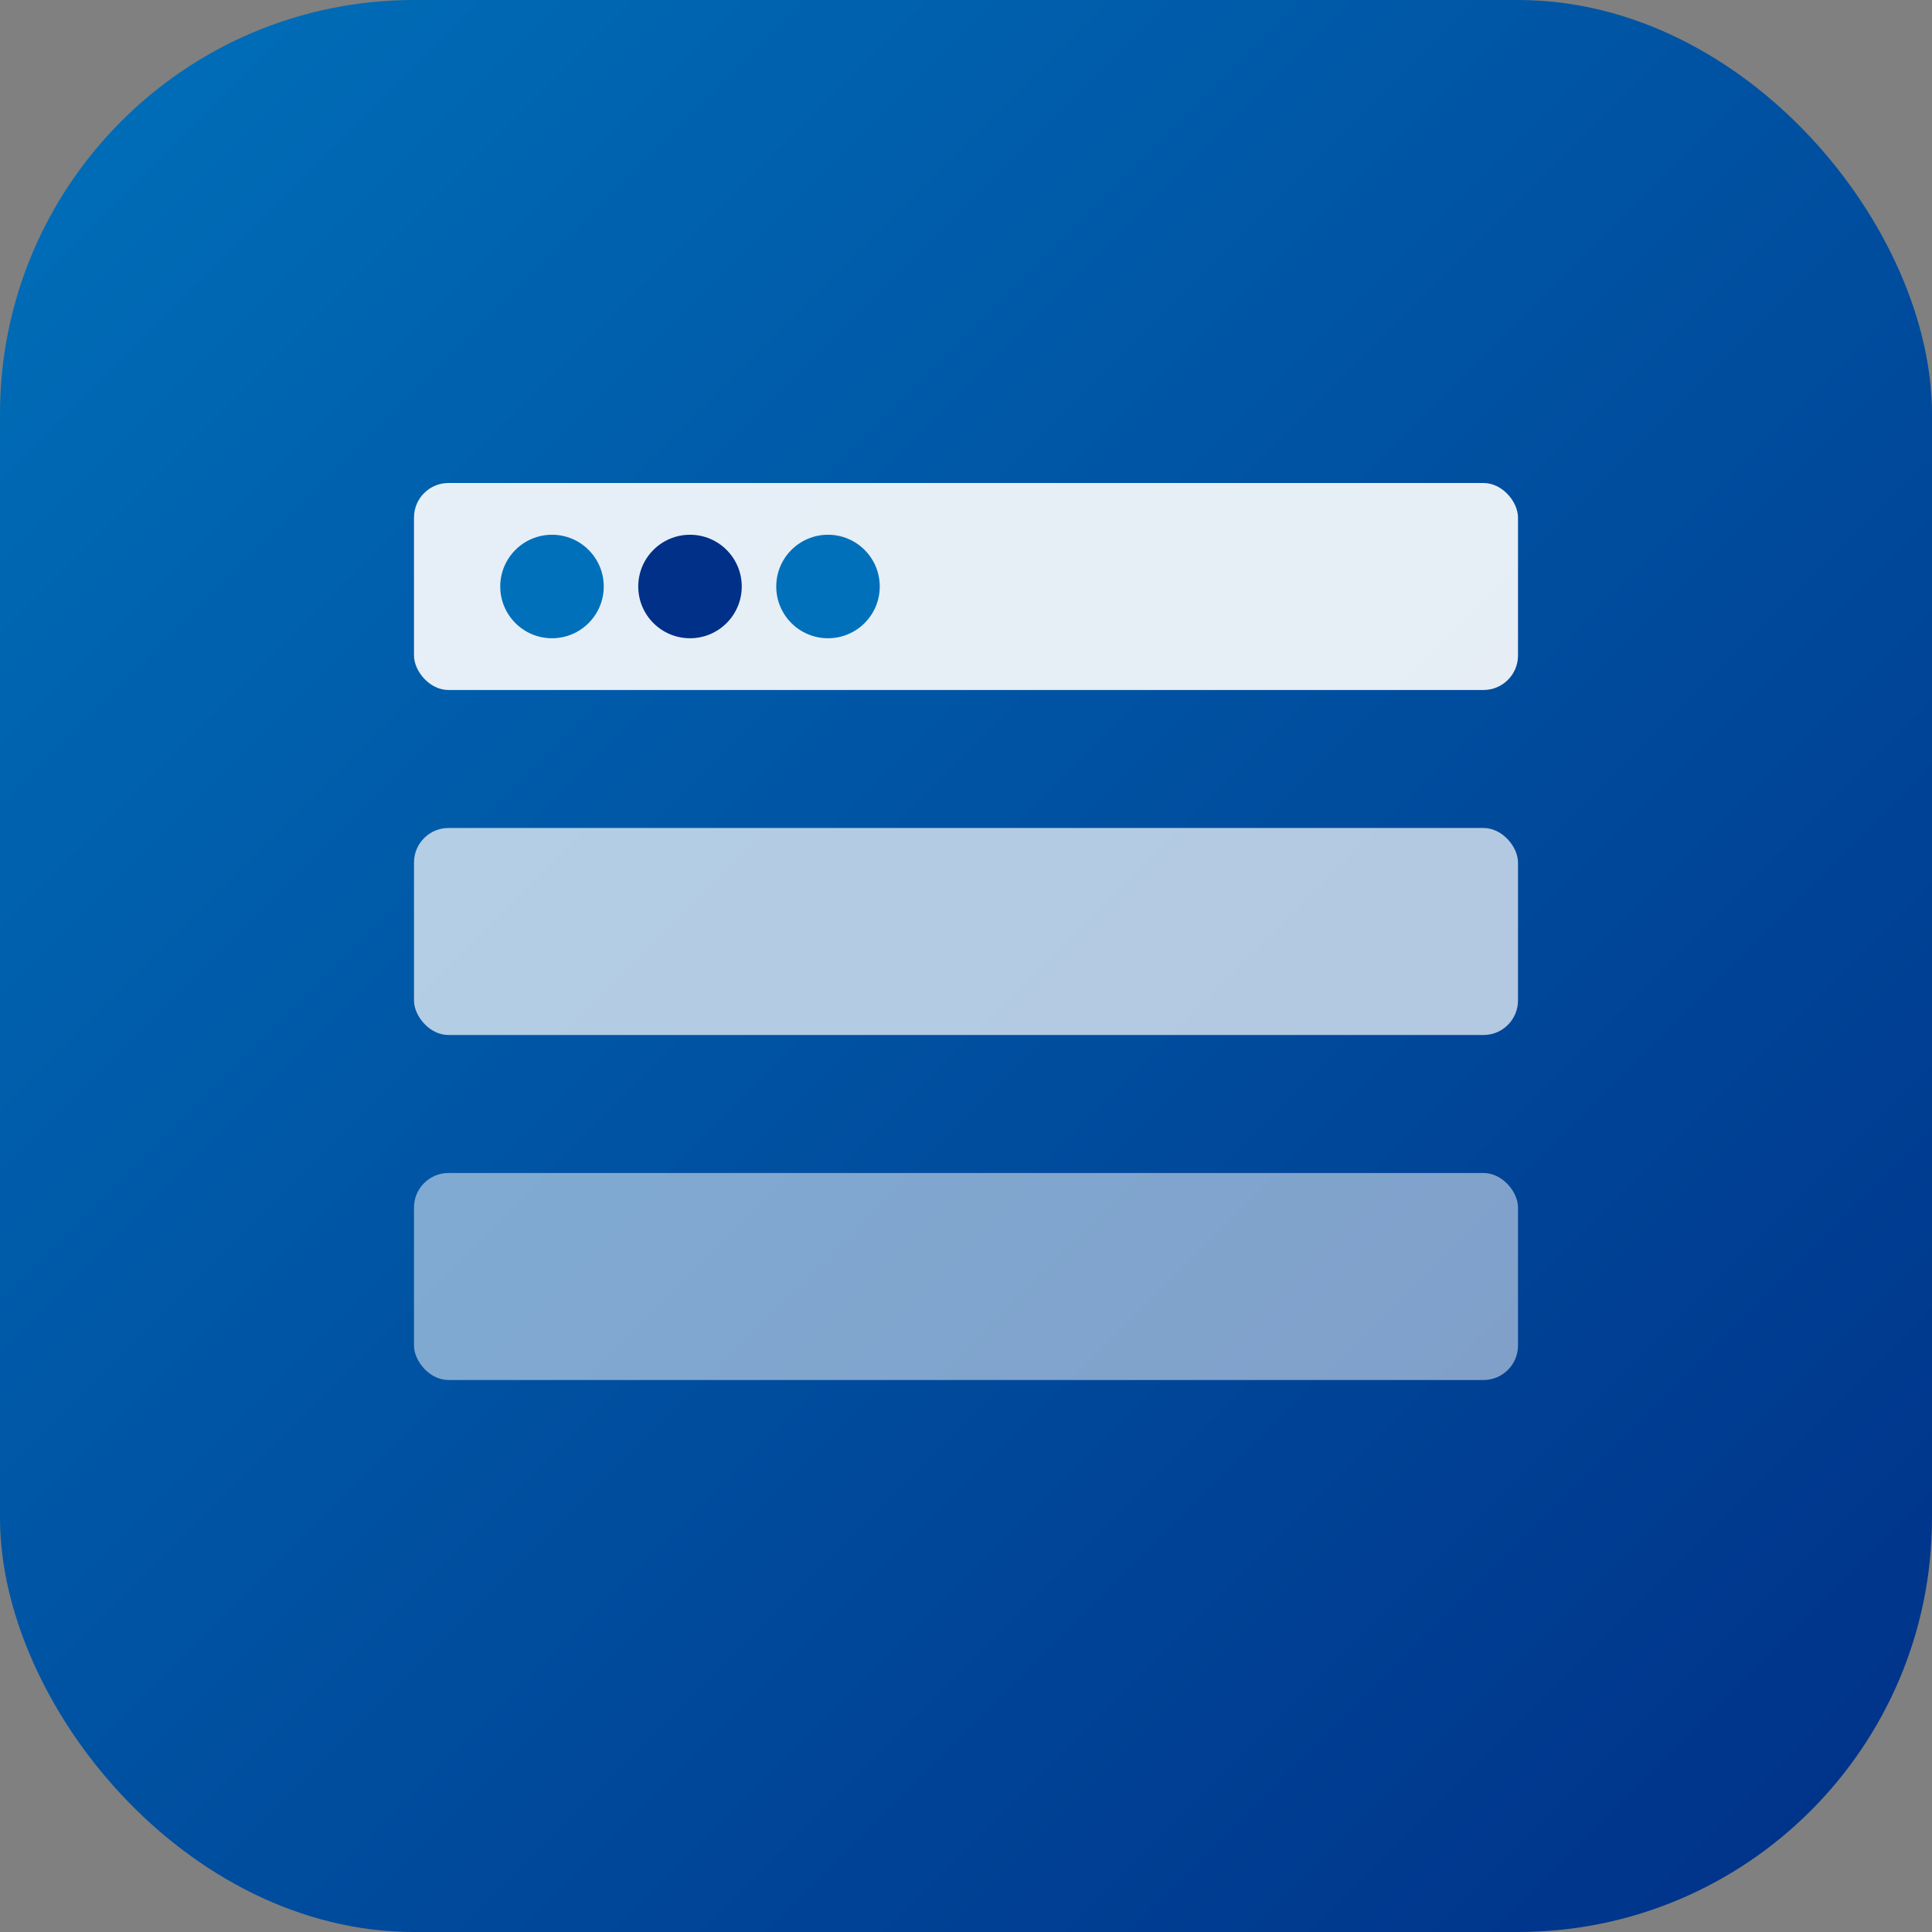
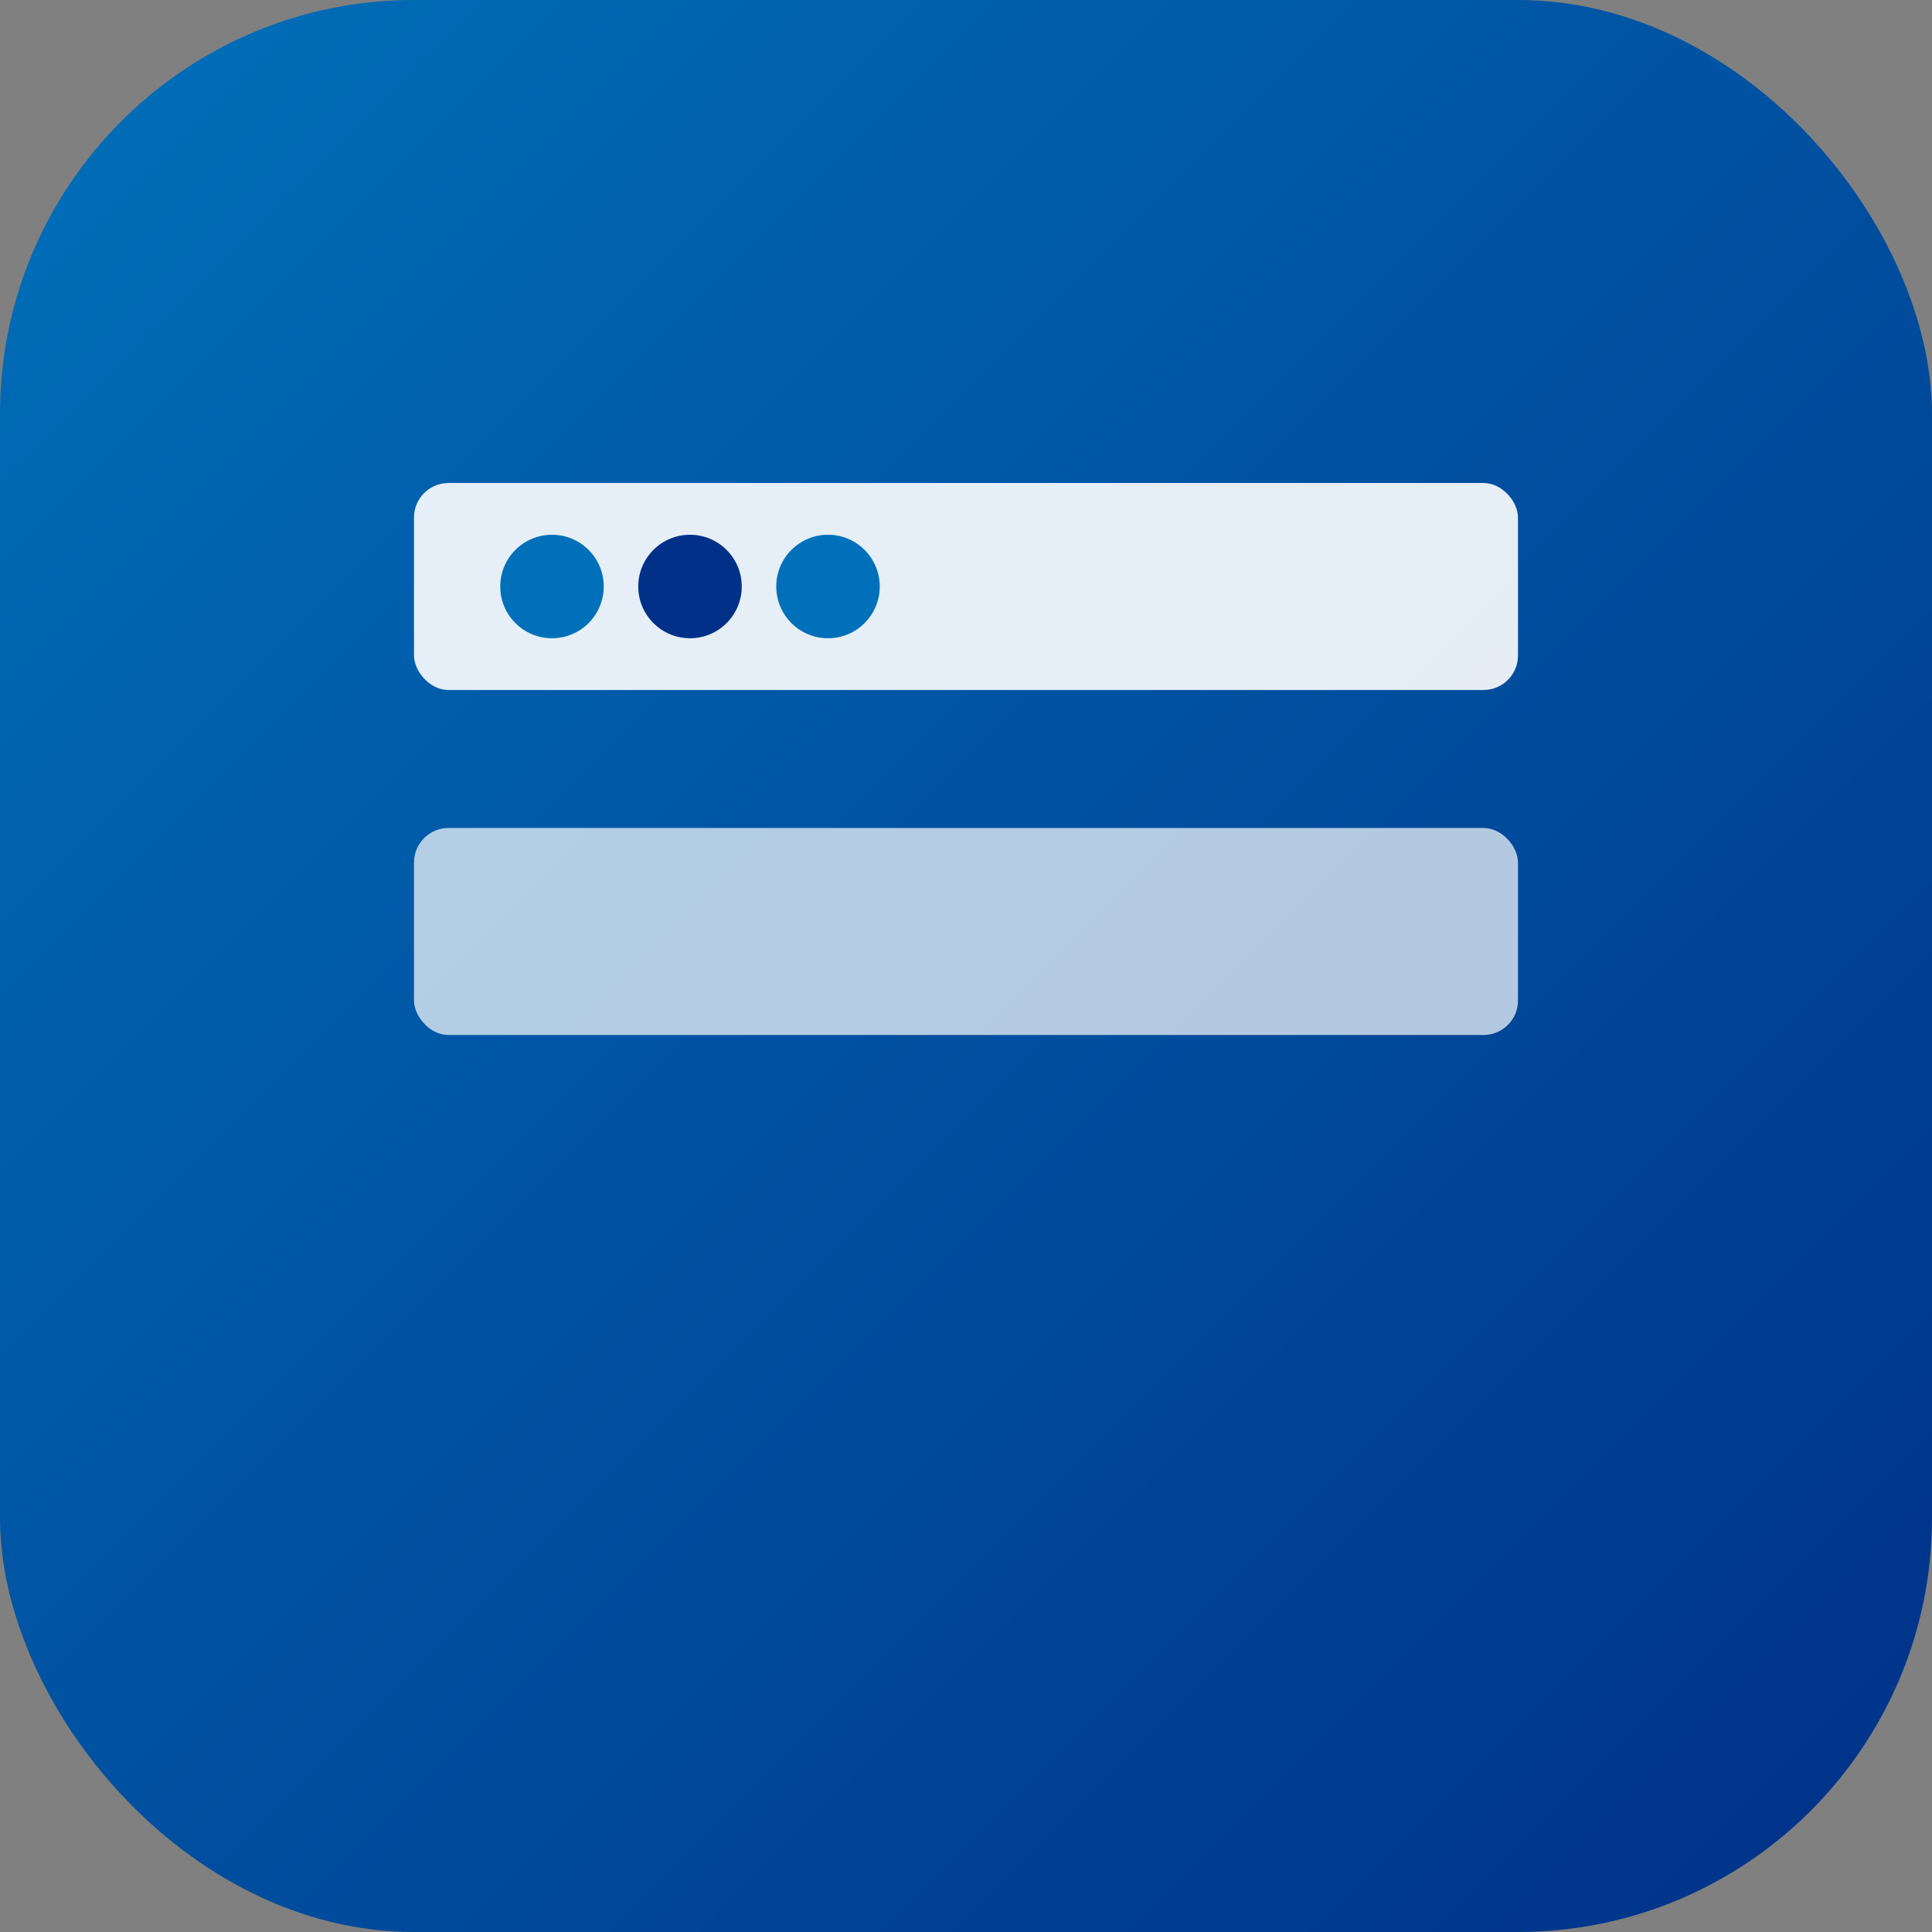
<svg xmlns="http://www.w3.org/2000/svg" width="56" height="56" viewBox="0 0 56 56" fill="none">
  <rect x="0" y="0" width="56" height="56" fill="#808080" stroke="none" />
  <defs>
    <linearGradient id="vpsGrad" x1="0%" y1="0%" x2="100%" y2="100%">
      <stop offset="0%" style="stop-color:#0070ba;stop-opacity:1" />
      <stop offset="100%" style="stop-color:#003087;stop-opacity:1" />
    </linearGradient>
  </defs>
  <rect width="56" height="56" rx="12" fill="url(#vpsGrad)" />
  <rect x="12" y="14" width="32" height="6" rx="1" fill="white" opacity="0.9" />
  <rect x="12" y="24" width="32" height="6" rx="1" fill="white" opacity="0.7" />
-   <rect x="12" y="34" width="32" height="6" rx="1" fill="white" opacity="0.5" />
  <circle cx="16" cy="17" r="1.5" fill="#0070ba" />
  <circle cx="20" cy="17" r="1.5" fill="#003087" />
  <circle cx="24" cy="17" r="1.5" fill="#0070ba" />
</svg>